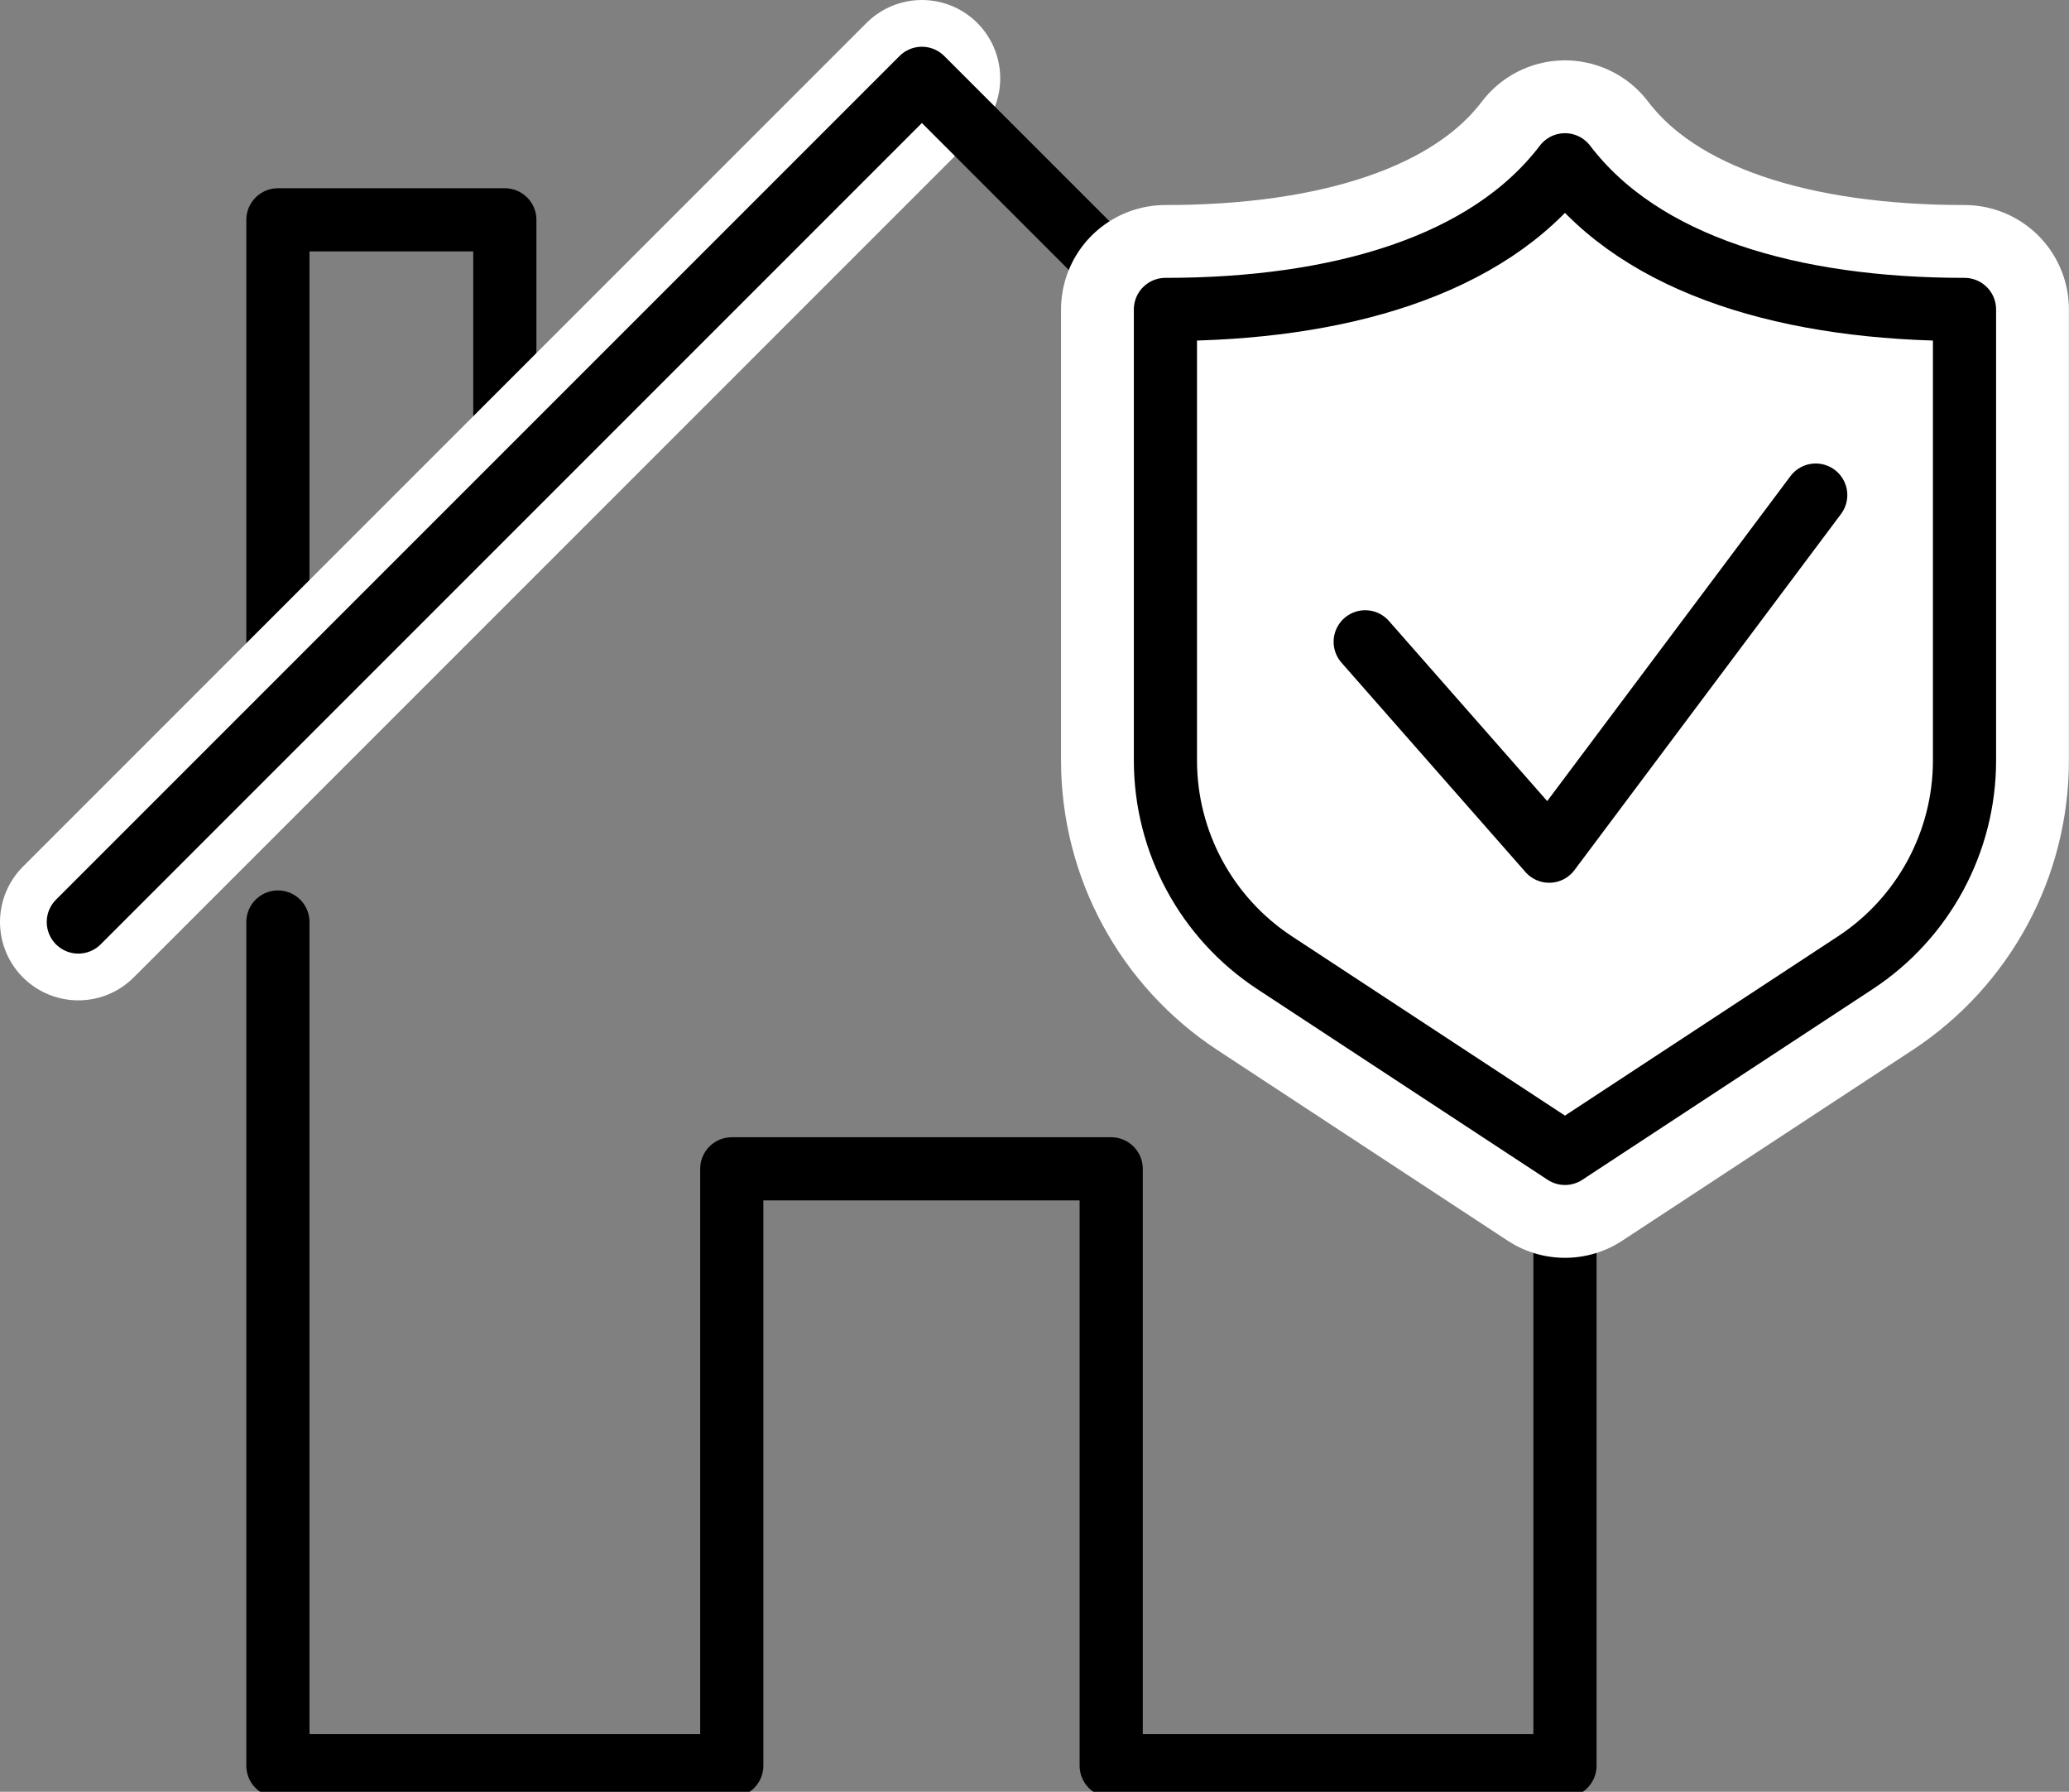
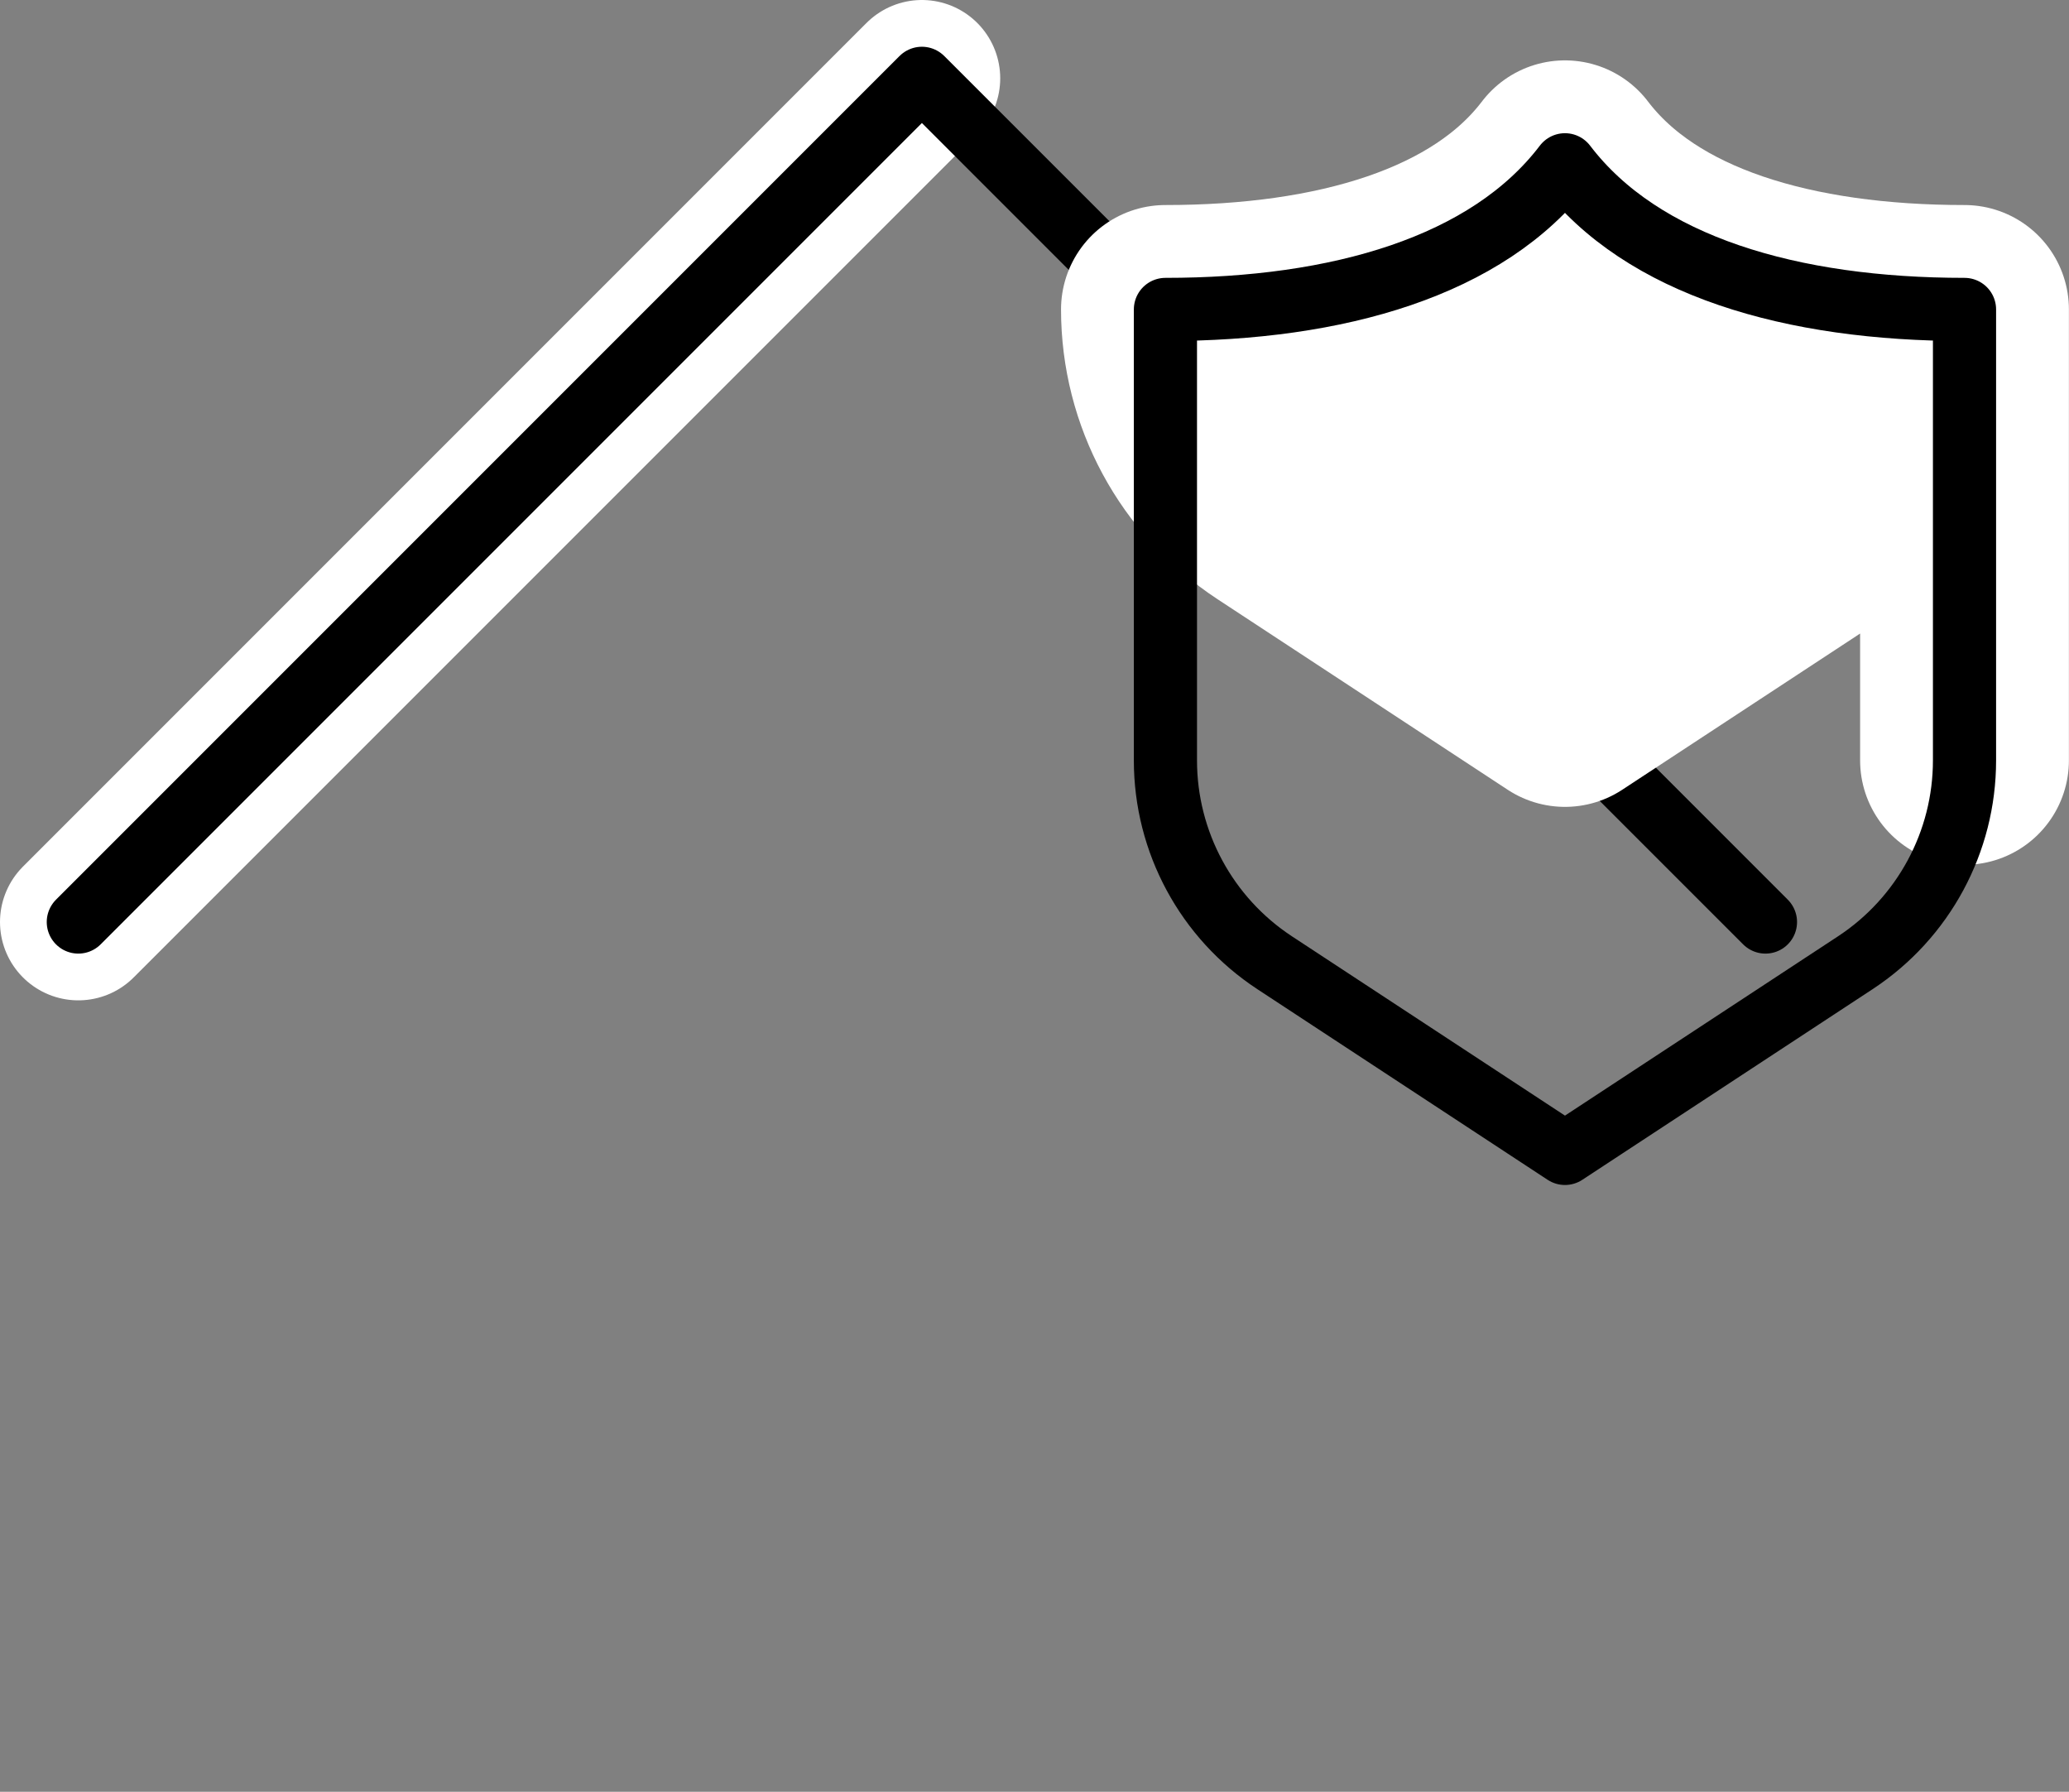
<svg xmlns="http://www.w3.org/2000/svg" id="Layer_2" viewBox="0 0 229.3 198.55">
  <rect x="0" y="0" width="229.3" height="198.55" fill="#808080" stroke="none" />
  <g id="icons">
    <g>
      <g>
-         <polyline points="55.95 52.22 55.95 24.36 30.8 24.36 30.8 80.04" fill="none" stroke="#000" stroke-linecap="round" stroke-linejoin="round" stroke-width="7" />
-         <line x1="102.17" y1="8.68" x2="8.68" y2="102.17" fill="none" stroke="#000" stroke-linecap="round" stroke-linejoin="round" stroke-width="7" />
        <line x1="102.17" y1="8.68" x2="8.68" y2="102.17" fill="none" stroke="#fff" stroke-linecap="round" stroke-linejoin="round" stroke-width="17.36" />
        <polyline points="195.66 102.17 102.17 8.68 8.68 102.17" fill="none" stroke="#000" stroke-linecap="round" stroke-linejoin="round" stroke-width="7" />
-         <polyline points="173.44 102.17 173.44 195.66 123.15 195.66 123.15 129.52 81.1 129.52 81.1 195.66 30.8 195.66 30.8 102.17" fill="none" stroke="#000" stroke-linecap="round" stroke-linejoin="round" stroke-width="7" />
      </g>
      <g>
-         <path d="M217.72,84.26v-49.97c-19.1,0-35.71-4.76-44.28-16.03-8.57,11.27-25.18,16.03-44.28,16.03v49.97c0,9.04,4.55,17.46,12.1,22.42l32.18,21.13,32.18-21.13c7.55-4.96,12.1-13.39,12.1-22.42Z" fill="#fff" stroke="#fff" stroke-linecap="round" stroke-linejoin="round" stroke-width="23.14" />
+         <path d="M217.72,84.26v-49.97c-19.1,0-35.71-4.76-44.28-16.03-8.57,11.27-25.18,16.03-44.28,16.03c0,9.04,4.55,17.46,12.1,22.42l32.18,21.13,32.18-21.13c7.55-4.96,12.1-13.39,12.1-22.42Z" fill="#fff" stroke="#fff" stroke-linecap="round" stroke-linejoin="round" stroke-width="23.14" />
        <path d="M217.72,84.26v-49.97c-19.1,0-35.71-4.76-44.28-16.03-8.57,11.27-25.18,16.03-44.28,16.03v49.97c0,9.04,4.55,17.46,12.1,22.42l32.18,21.13,32.18-21.13c7.55-4.96,12.1-13.39,12.1-22.42Z" fill="none" stroke="#000" stroke-linecap="round" stroke-linejoin="round" stroke-width="7" />
-         <polyline points="201.23 54.86 171.69 94.32 151.3 71.12" fill="none" stroke="#000" stroke-linecap="round" stroke-linejoin="round" stroke-width="7" />
      </g>
    </g>
  </g>
</svg>